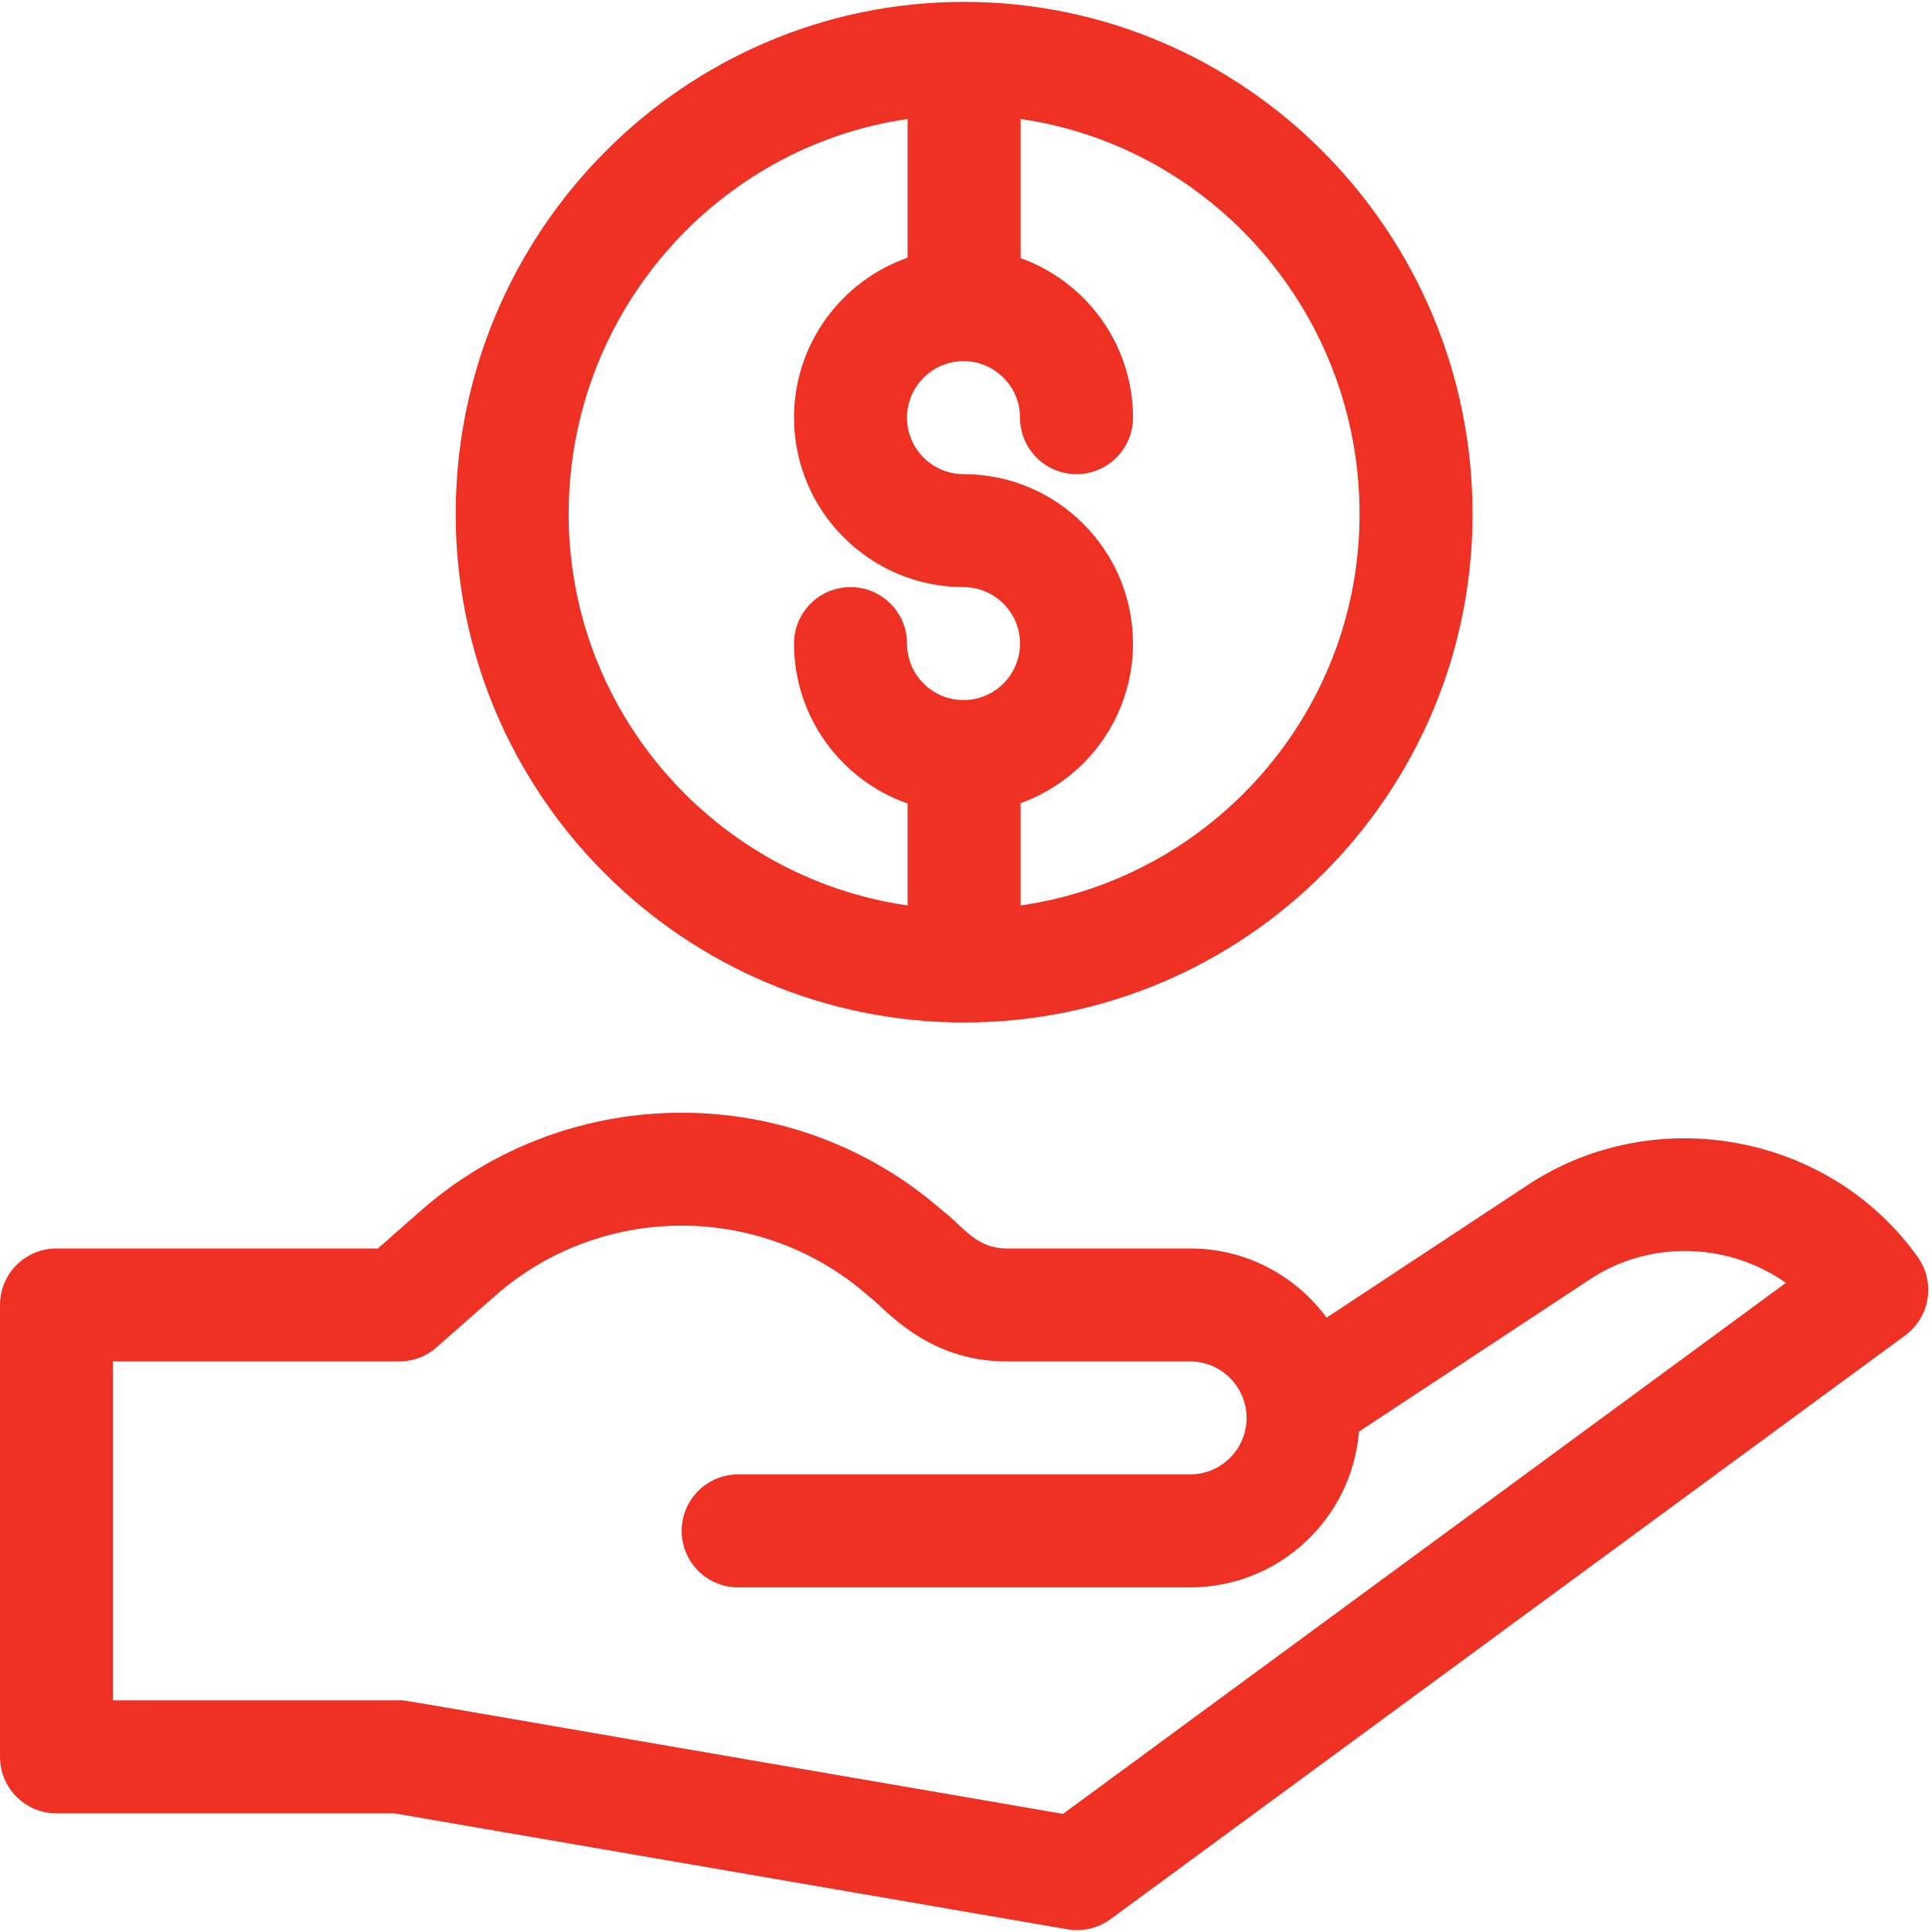
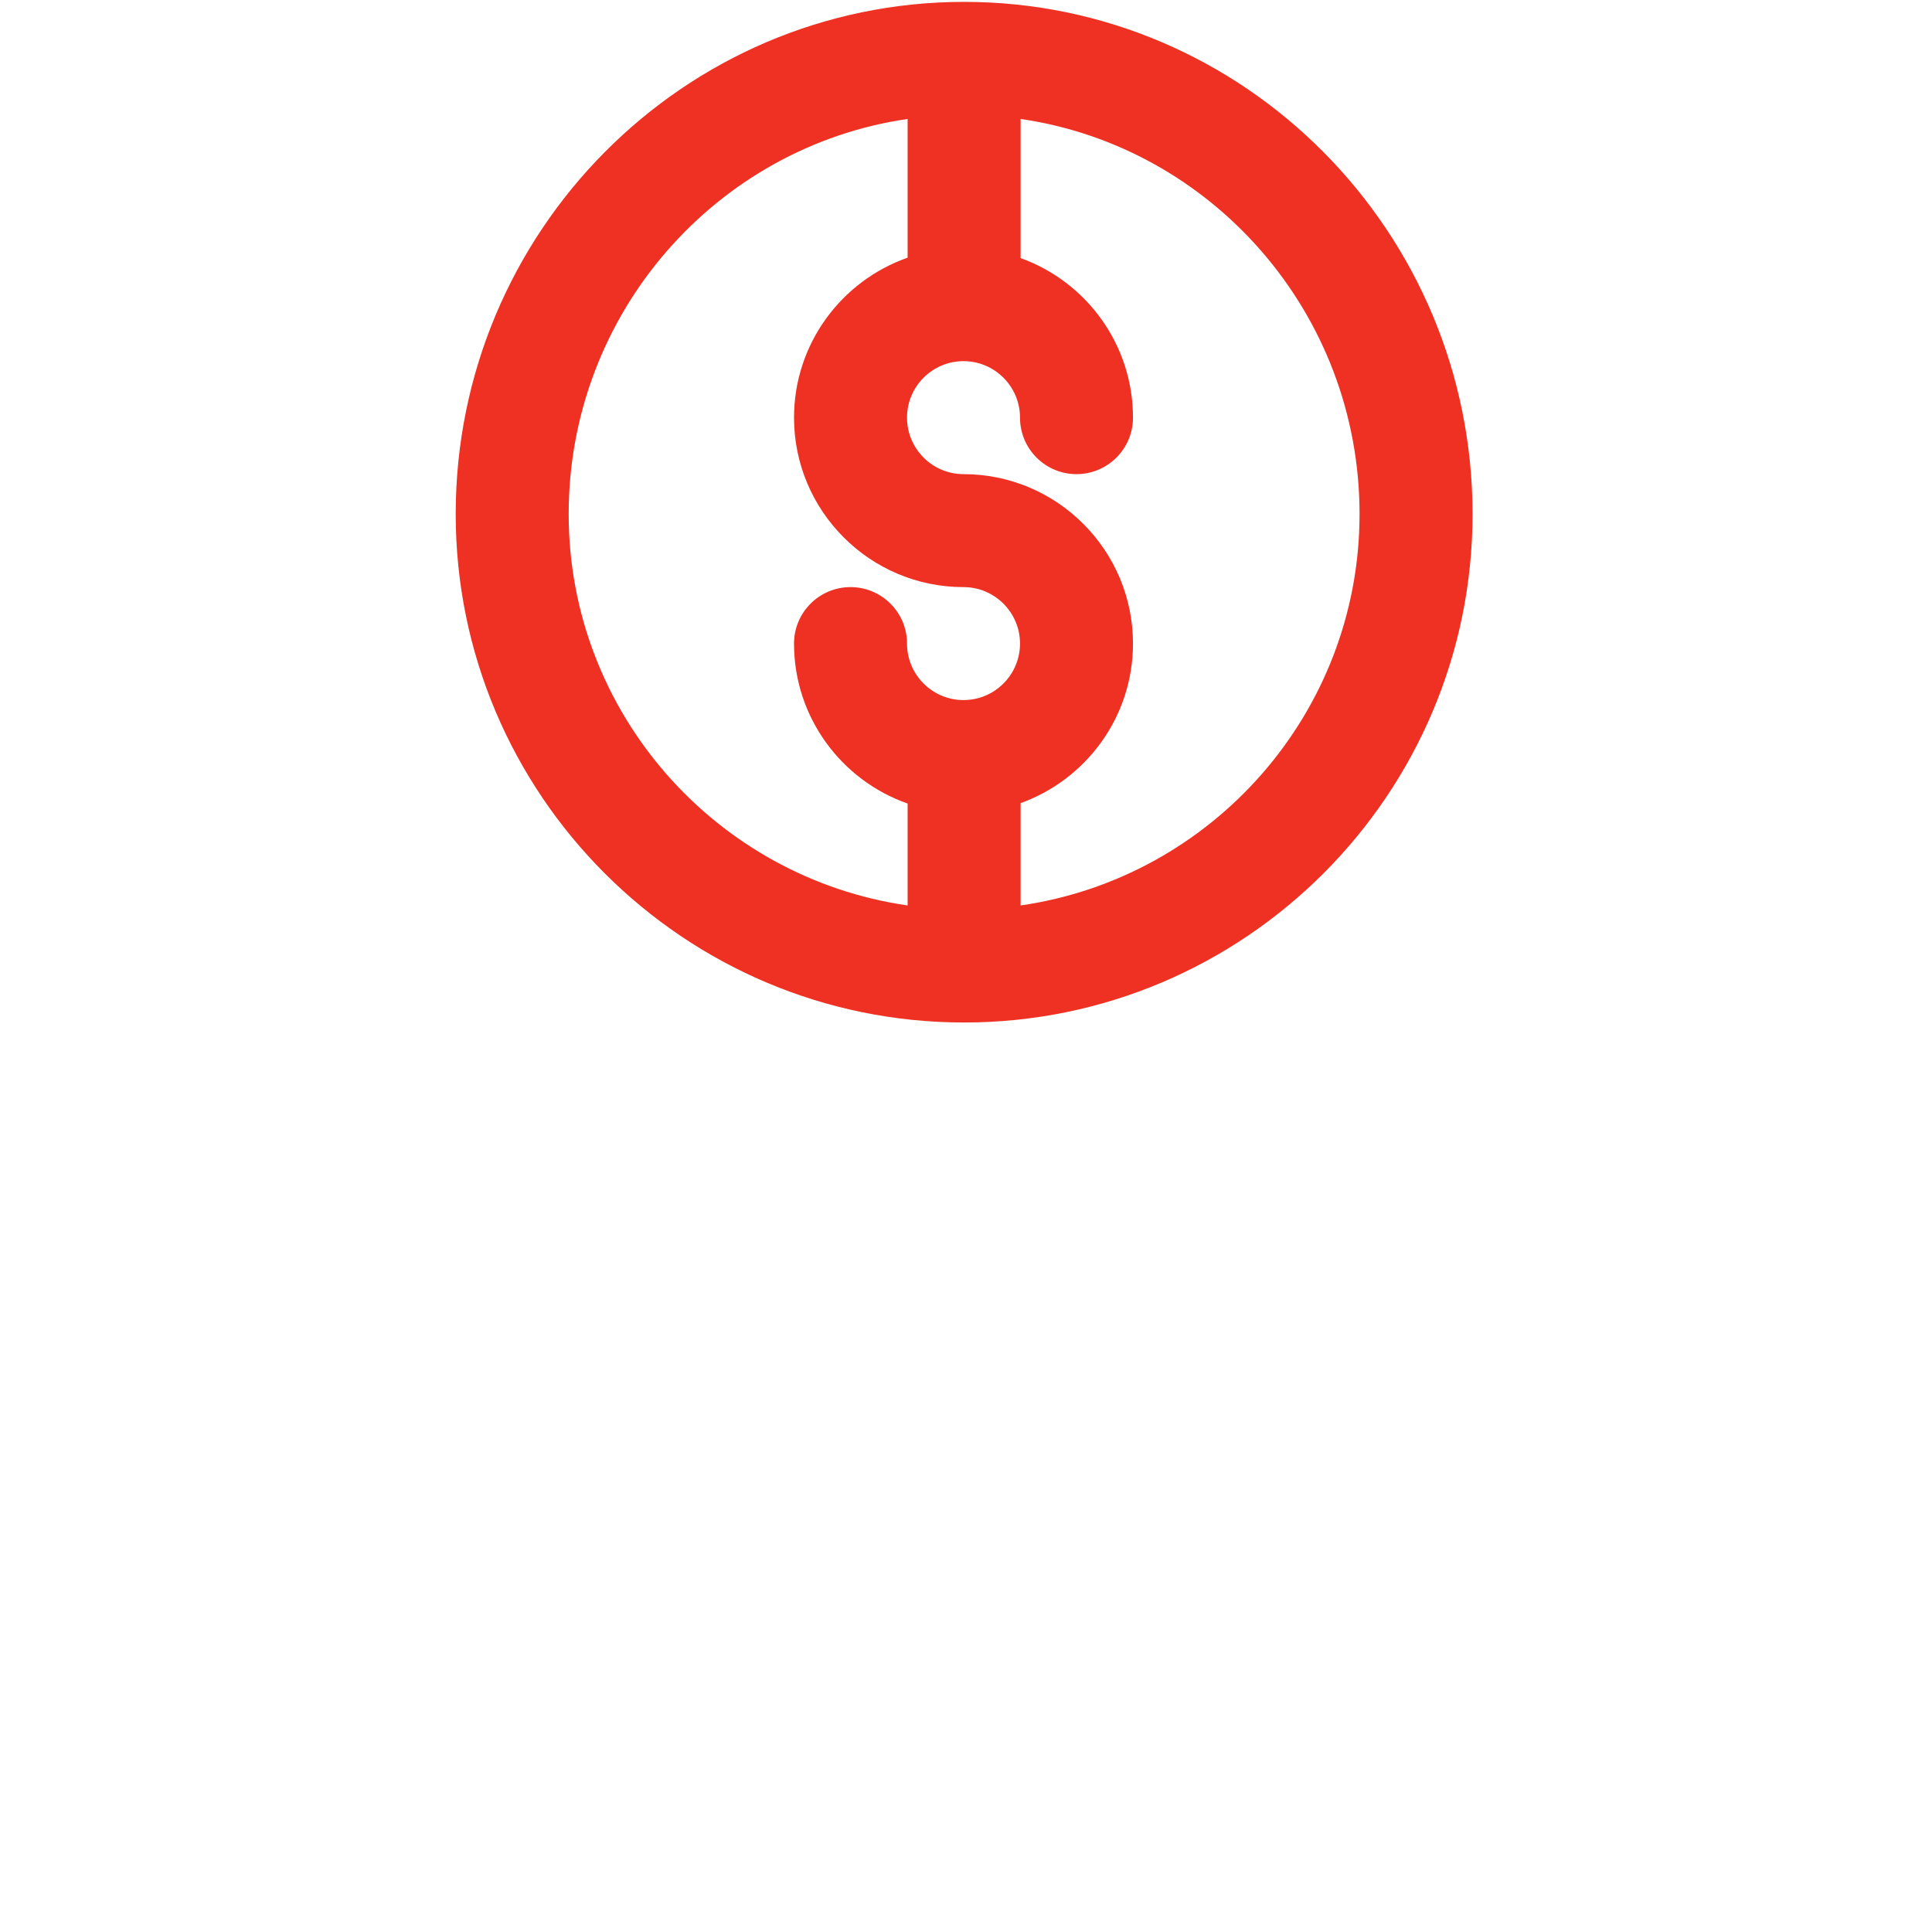
<svg xmlns="http://www.w3.org/2000/svg" width="70px" height="70px" viewBox="0 0 70 70" version="1.1">
  <title>profit</title>
  <g id="Design" stroke="none" stroke-width="1" fill="none" fill-rule="evenodd">
    <g id="Variety-Livvi’s-Place" transform="translate(-1230, -6754)" fill="#EE3123" fill-rule="nonzero">
      <g id="Group-4" transform="translate(0, 6552)">
        <g id="profit" transform="translate(1230, 202)">
-           <path d="M2.047,65.701 L14.289,65.701 L38.678,69.902 C39.2,69.991 39.752,69.88 40.216,69.548 C40.223,69.544 40.23,69.539 40.237,69.534 L69.028,48.384 C69.929,47.722 70.133,46.46 69.485,45.549 C66.303,41.07 59.967,39.895 55.362,42.928 L48.065,47.741 C46.946,46.221 45.146,45.234 43.119,45.234 L36.476,45.234 C35.346,45.234 34.885,44.417 34.163,43.877 C28.767,39.129 20.629,39.129 15.233,43.877 L13.692,45.234 L2.047,45.234 C0.916,45.234 0,46.15 0,47.281 L0,63.654 C0,64.785 0.916,65.701 2.047,65.701 L2.047,65.701 Z M4.094,49.327 L14.464,49.327 C14.962,49.327 15.443,49.146 15.816,48.817 L17.937,46.951 C21.791,43.559 27.604,43.559 31.459,46.951 C32,47.316 33.497,49.327 36.476,49.327 L43.119,49.327 C44.247,49.327 45.166,50.245 45.166,51.374 C45.166,52.503 44.247,53.42 43.119,53.42 L26.745,53.42 C25.614,53.42 24.698,54.337 24.698,55.467 C24.698,56.598 25.614,57.514 26.745,57.514 L43.119,57.514 C46.337,57.514 48.983,55.025 49.237,51.871 L57.615,46.346 C59.812,44.899 62.658,45.033 64.705,46.481 L38.515,65.72 C13.391,61.403 14.797,61.607 14.464,61.607 L4.094,61.607 L4.094,49.327 Z" id="Shape" />
          <path d="M53.353,18.626 C53.353,8.393 45.089,0.068 34.932,0.068 C24.775,0.068 16.511,8.393 16.511,18.626 C16.511,28.783 24.775,37.047 34.932,37.047 C45.089,37.047 53.353,28.783 53.353,18.626 Z M49.259,18.626 C49.259,25.831 43.912,31.81 36.978,32.806 L36.978,29.099 C39.349,28.248 41.05,25.979 41.05,23.319 C41.05,19.933 38.296,17.179 34.91,17.179 C33.781,17.179 32.863,16.26 32.863,15.132 C32.863,14.003 33.781,13.085 34.91,13.085 C36.038,13.085 36.957,14.003 36.957,15.132 C36.957,16.262 37.873,17.179 39.003,17.179 C40.133,17.179 41.05,16.262 41.05,15.132 C41.05,12.471 39.349,10.202 36.978,9.351 L36.978,4.31 C43.912,5.316 49.259,11.352 49.259,18.626 Z M20.604,18.626 C20.604,11.352 25.951,5.316 32.885,4.31 L32.885,9.336 C30.491,10.175 28.769,12.455 28.769,15.132 C28.769,18.517 31.524,21.272 34.91,21.272 C36.038,21.272 36.957,22.19 36.957,23.318 C36.957,24.447 36.038,25.365 34.91,25.365 C33.781,25.365 32.863,24.447 32.863,23.318 C32.863,22.188 31.946,21.272 30.816,21.272 C29.686,21.272 28.769,22.188 28.769,23.318 C28.769,25.995 30.491,28.275 32.885,29.114 L32.885,32.806 C25.951,31.81 20.604,25.831 20.604,18.626 L20.604,18.626 Z" id="Shape" />
        </g>
      </g>
    </g>
  </g>
</svg>